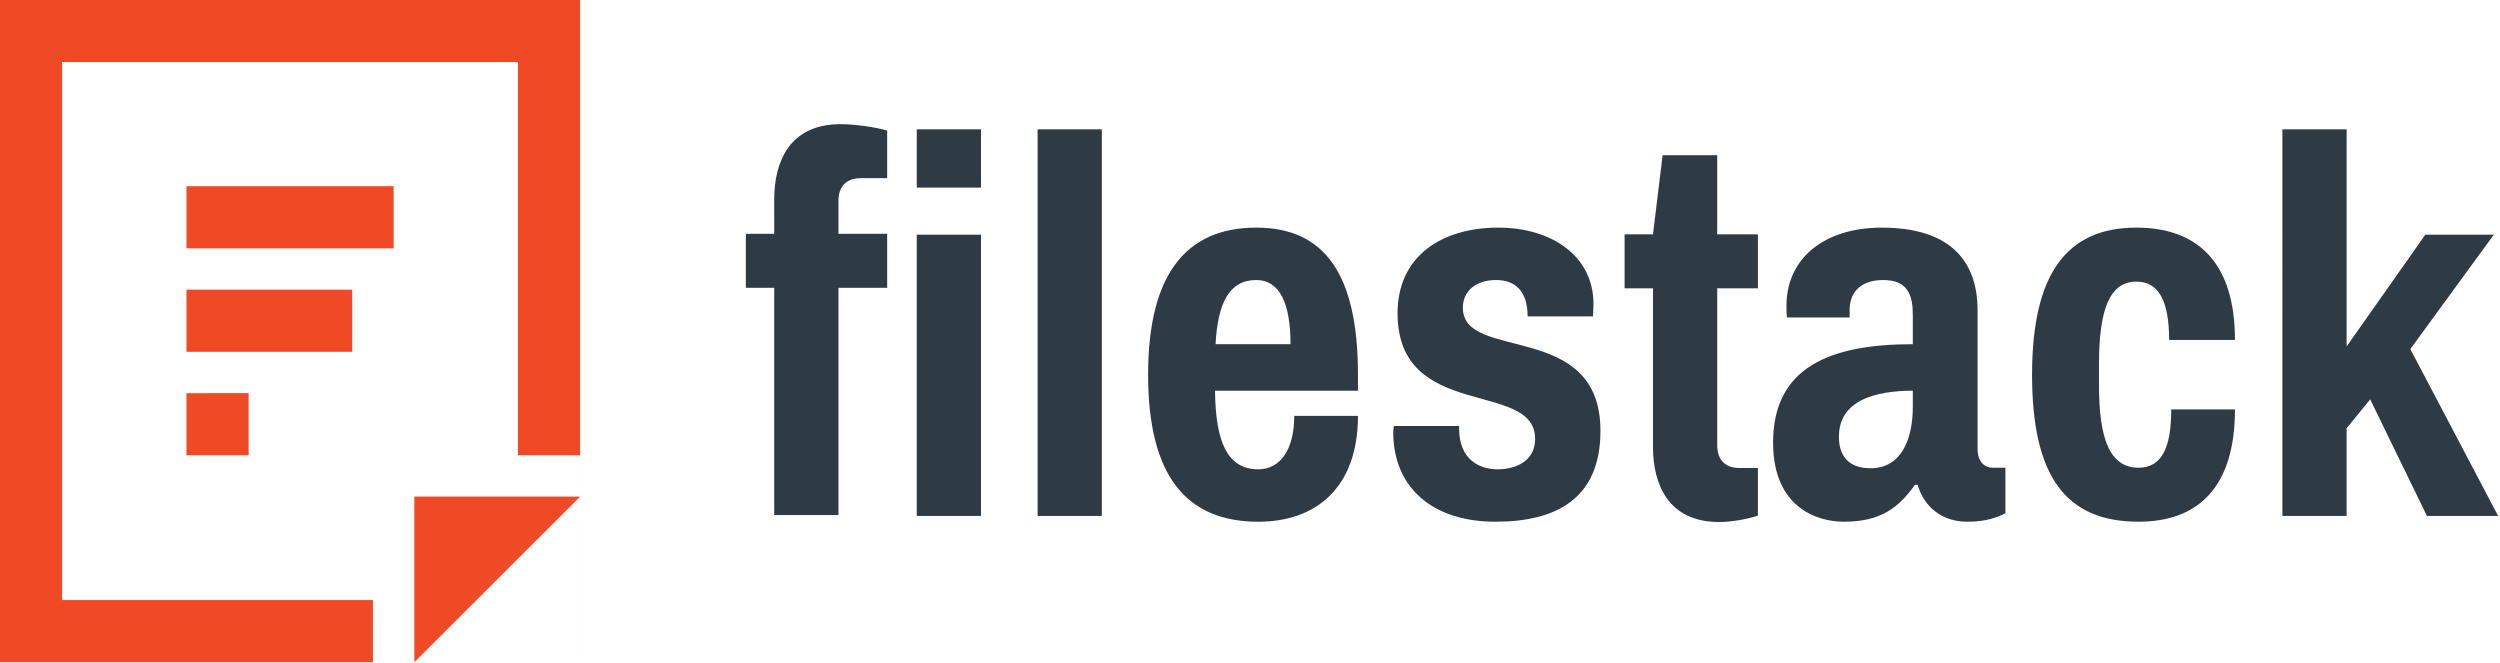
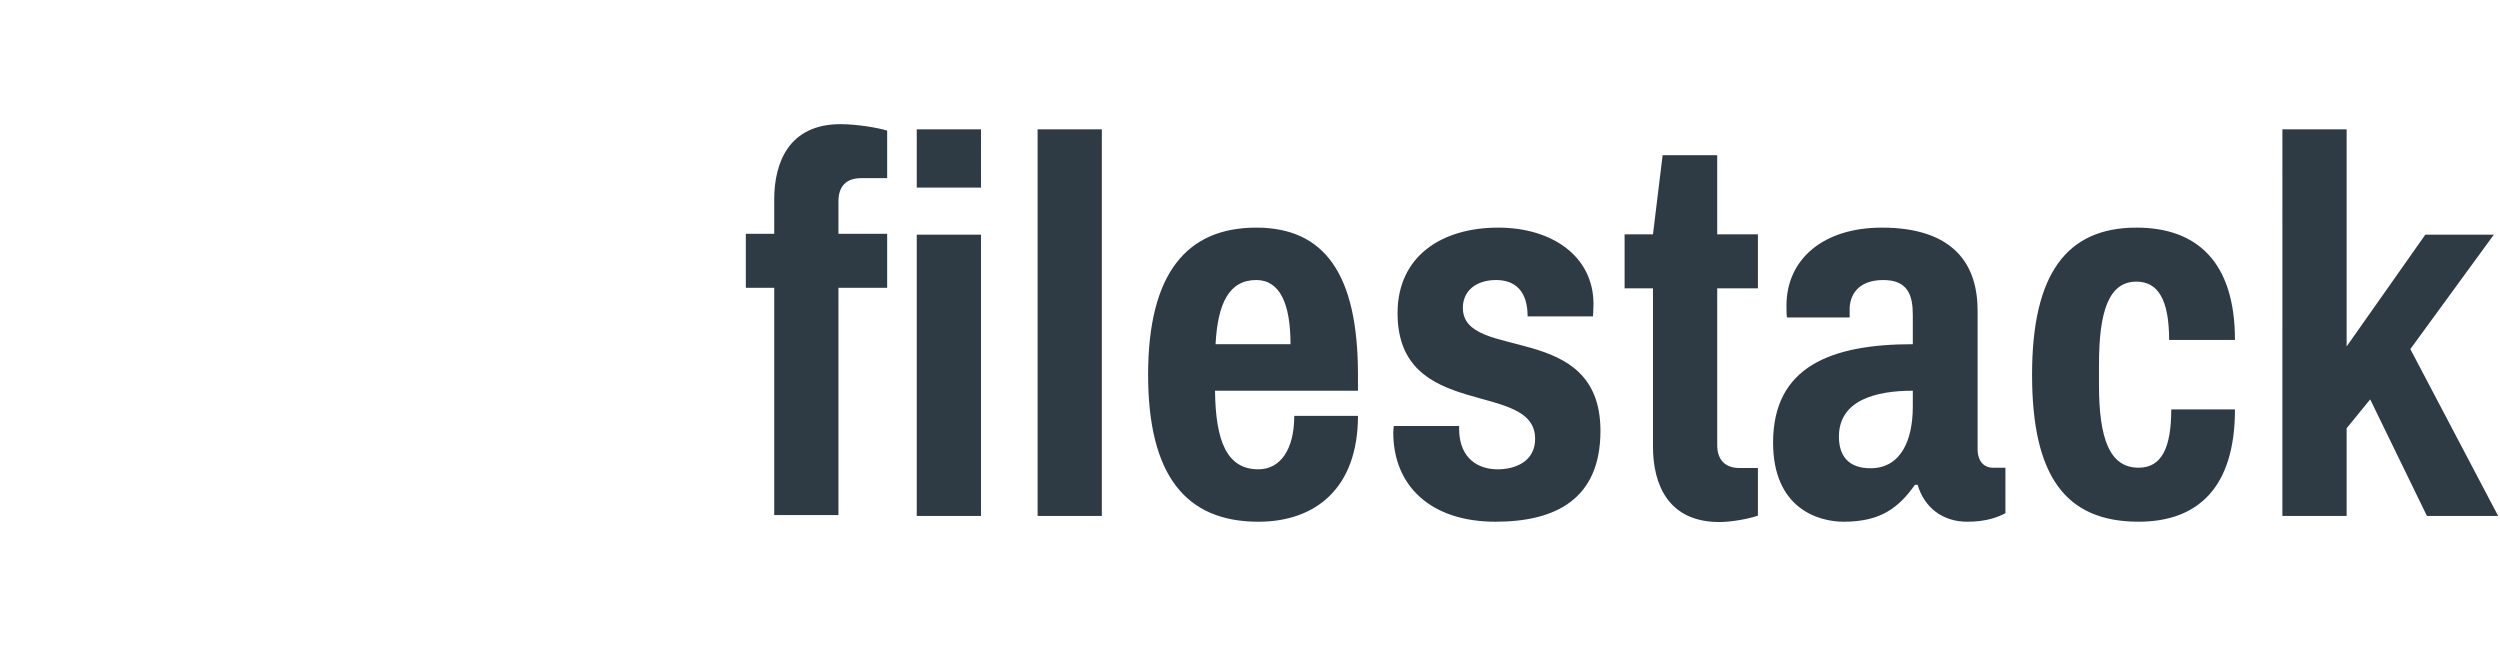
<svg xmlns="http://www.w3.org/2000/svg" width="181" height="48" viewBox="0 0 181 48">
  <title>color</title>
  <g fill="none" fill-rule="evenodd">
-     <path d="M37.499 32.96V4.494h-33v38.953H27v4.494h15V32.96h-4.5zM0 0h41.999v47.941H0V0zm30 35.956h11.999l-12 11.985V35.956zM13.5 13.483h15v4.495h-15v-4.495zm0 7.491h12v4.495h-12v-4.495zm0 7.491H18v4.495h-4.5v-4.495z" fill="#EF4925" />
    <path d="M64.231 9.454v3.445h-1.899c-1.047 0-1.628.58-1.628 1.665v2.361h3.527v3.91h-3.527V37.29h-4.651V20.836h-2.055v-3.91h2.055v-2.479c0-2.71 1.084-5.458 4.806-5.458 1.085 0 2.597.232 3.372.465M66.373 16.99h4.651v20.363h-4.651V16.99zm0-7.626h4.651v4.219h-4.651v-4.22zM75.123 9.364h4.65v27.99h-4.65zM88.007 24.92h5.426c0-2.942-.775-4.646-2.48-4.646-1.977 0-2.792 1.704-2.946 4.646m10.31 2.206v1.162H87.968c.039 3.64.852 5.69 3.14 5.69 1.588 0 2.596-1.431 2.596-3.87h4.613c0 5.226-3.062 7.665-7.21 7.665-5.232 0-7.984-3.33-7.984-10.647s2.79-10.646 7.83-10.646c4.922 0 7.364 3.33 7.364 10.646M115.369 22.016c0 .426-.039.851-.039.891h-4.73c0-1.82-.89-2.633-2.286-2.633-1.434 0-2.403.774-2.403 2.014 0 3.948 9.962.85 9.962 8.903 0 4.956-3.256 6.582-7.598 6.582-4.69 0-7.403-2.594-7.403-6.466 0-.193.039-.465.039-.465h4.729v.272c.039 2.168 1.472 2.865 2.79 2.865 1.241 0 2.713-.542 2.713-2.207 0-4.298-9.96-1.239-9.96-9.098 0-4.142 3.216-6.194 7.287-6.194 3.876 0 6.899 2.052 6.899 5.536M127.273 16.966v3.91h-2.946V32.22c0 1.084.582 1.665 1.628 1.665h1.318v3.446c-.659.232-1.9.464-2.791.464-3.721 0-4.806-2.749-4.806-5.458v-11.46h-2.055v-3.91h2.055l.698-5.73h3.953v5.73h2.946zM133.138 31.617c0 1.394.698 2.284 2.287 2.284 2.21 0 3.062-2.052 3.062-4.452v-1.161c-2.713 0-5.349.696-5.349 3.33m10.04-9.137v10.027c0 .967.542 1.355 1.085 1.355h.93v3.29c-.504.271-1.357.62-2.753.62-1.86 0-3.139-1.084-3.604-2.672h-.193c-1.163 1.627-2.443 2.672-5.156 2.672-1.9 0-5.116-1.007-5.116-5.73 0-5.497 4.186-7.123 10.116-7.123v-2.13c0-1.393-.348-2.516-2.131-2.516-1.9 0-2.442 1.161-2.442 2.13v.58h-4.536c-.038-.233-.038-.503-.038-.852 0-3.407 2.713-5.652 6.899-5.652 4.73 0 6.938 2.207 6.938 6M161.81 24.61h-4.766c0-2.865-.776-4.22-2.365-4.22-1.977 0-2.713 2.09-2.713 6v1.472c0 3.91.775 6 2.868 6 1.667 0 2.364-1.433 2.364-4.22h4.613c0 5.691-2.714 8.13-6.977 8.13-5.31 0-7.713-3.33-7.713-10.646 0-7.318 2.52-10.646 7.558-10.646 4.341 0 7.132 2.439 7.132 8.13M175.594 16.99h4.961l-6.047 8.285 6.357 12.078h-5.155l-4.108-8.438-1.706 2.09v6.348h-4.651V9.363h4.651v15.719z" fill="#2E3B44" />
  </g>
</svg>